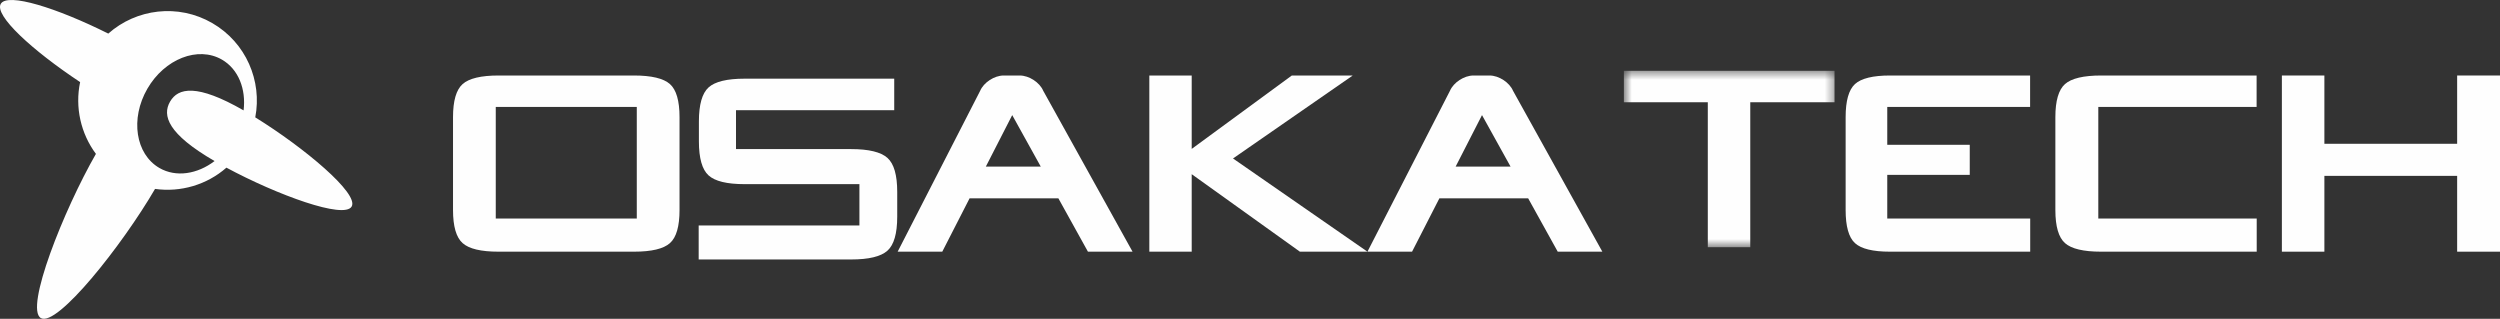
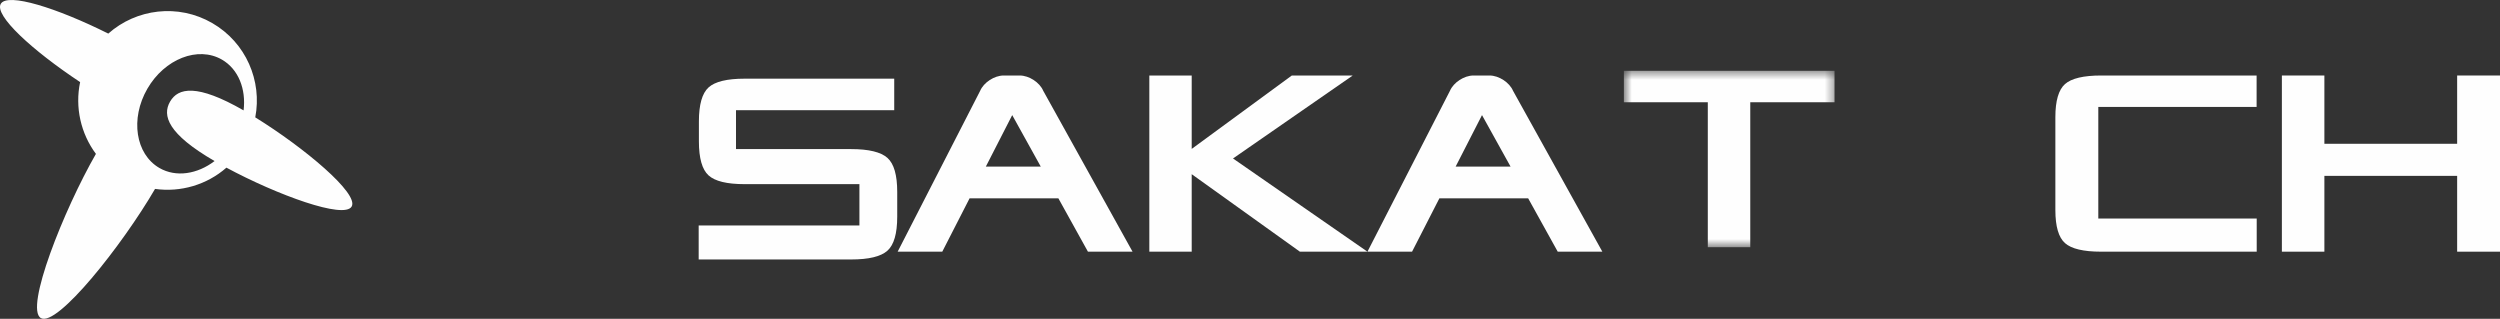
<svg xmlns="http://www.w3.org/2000/svg" xmlns:xlink="http://www.w3.org/1999/xlink" width="298px" height="38px" viewBox="0 0 298 38" version="1.1">
  <rect x="0" y="0" width="298" height="38" fill="#333333" stroke="none" />
  <title>logo</title>
  <desc>Created with Sketch.</desc>
  <defs>
    <path d="M189,0 L0,0 L189,0 Z" id="path-1" />
    <polygon id="path-3" points="0.565 0.439 25.679 0.439 25.679 21.467 0.565 21.467" />
  </defs>
  <g id="Page-1" stroke="none" stroke-width="1" fill="none" fill-rule="evenodd">
    <g id="Group-3">
      <g id="Page-1">
        <path d="M19.001,20.023 C16.15,18.373 15.505,14.147 17.562,10.583 C19.621,7.017 23.602,5.461 26.453,7.106 C28.426,8.246 29.343,10.624 29.037,13.158 C23.459,9.955 21.225,10.457 20.27,12.116 C19.313,13.775 19.993,15.963 25.577,19.198 C23.526,20.757 20.989,21.17 19.001,20.023 M41.918,24.617 C42.81,23.076 36.267,17.602 30.427,13.989 C31.265,9.656 29.332,5.081 25.296,2.748 C21.222,0.398 16.246,1.045 12.908,4.004 C6.775,0.941 0.881,-0.913 0.091,0.46 C-0.704,1.834 3.834,5.999 9.551,9.786 C8.923,12.781 9.623,15.91 11.434,18.343 C7.607,25.007 2.917,36.786 4.87,37.912 C6.813,39.034 14.6,29.191 18.481,22.518 C21.534,22.948 24.658,22.029 26.99,19.985 C33.04,23.24 41.03,26.16 41.918,24.617" id="Fill-1" fill="#FEFEFE" />
        <mask id="mask-2" fill="white">
          <use xlink:href="#path-1" />
        </mask>
        <g id="Clip-7" />
        <path d="M168.991,33.674 L168.991,31 L165.173,31 L155.867,31 C154.376,31 153.358,31.244 152.815,31.727 C152.272,32.213 152,33.152 152,34.547 L152,42.453 C152,43.847 152.272,44.79 152.815,45.272 C153.358,45.759 154.376,46 155.867,46 L169,46 L169,43.18 L155.625,43.18 L155.625,33.674 L168.991,33.674 Z" id="Fill-10" fill="#FEFEFE" mask="url(#mask-2)" />
        <path d="M137.608,43.18 L137.608,39.461 L144.759,39.461 L144.759,36.902 L137.608,36.902 L137.608,33.674 L149.991,33.674 L149.991,31 L137.848,31 C136.365,31 135.352,31.244 134.81,31.728 C134.27,32.213 134,33.153 134,34.548 L134,42.454 C134,43.848 134.27,44.79 134.81,45.273 C135.352,45.759 136.365,46 137.848,46 L150,46 L150,43.18 L137.608,43.18 Z" id="Fill-11" fill="#FEFEFE" mask="url(#mask-2)" />
        <polygon id="Fill-12" fill="#FEFEFE" mask="url(#mask-2)" points="185.464 31 185.464 36.814 174.507 36.814 174.507 31 171 31 171 46 174.507 46 174.507 39.545 185.464 39.545 185.464 46 189 46 189 31" />
      </g>
      <g id="Group-4" transform="translate(54, 8)">
        <g id="Group-5" transform="translate(139, 0)">
          <mask id="mask-4" fill="white">
            <use xlink:href="#path-3" />
          </mask>
          <g id="Clip-4" />
          <polygon id="Fill-3" fill="#FEFEFE" mask="url(#mask-4)" points="0.565 4.188 10.57 4.188 10.57 21.467 15.632 21.467 15.632 4.188 25.679 4.188 25.679 0.439 0.565 0.439" />
        </g>
-         <path d="M5.095,18.052 L21.905,18.052 L21.905,4.744 L5.095,4.744 L5.095,18.052 Z M25.854,2.019 C25.089,1.342 23.659,1 21.565,1 L5.433,1 C3.339,1 1.91,1.342 1.147,2.019 C0.381,2.699 0,4.014 0,5.967 L0,17.035 C0,18.987 0.381,20.306 1.147,20.982 C1.91,21.662 3.339,22 5.433,22 L21.565,22 C23.659,22 25.089,21.662 25.854,20.982 C26.619,20.306 27,18.987 27,17.035 L27,5.967 C27,4.014 26.619,2.699 25.854,2.019 Z" id="Fill-6" fill="#FEFEFE" />
        <g id="Group-2" transform="translate(29, 1)" fill="#FEFEFE">
          <path d="M18.453,8.772 L4.731,8.772 L4.731,4.139 L23.592,4.139 L23.592,0.378 L5.752,0.378 C3.654,0.378 2.223,0.729 1.458,1.423 C0.693,2.121 0.309,3.47 0.309,5.476 L0.309,7.853 C0.309,9.858 0.693,11.211 1.458,11.905 C2.223,12.603 3.654,12.95 5.752,12.95 L19.442,12.95 L19.442,17.877 L0.282,17.877 L0.282,21.928 L18.465,21.928 C20.562,21.928 21.999,21.581 22.781,20.883 C23.56,20.189 23.949,18.836 23.949,16.833 L23.949,13.867 C23.949,11.863 23.56,10.515 22.778,9.816 C21.995,9.122 20.555,8.772 18.453,8.772" id="Fill-8" />
        </g>
        <polygon id="Fill-9" fill="#FEFEFE" points="107.247 1 99.986 1 88.051 9.749 88.051 1 83 1 83 22 88.051 22 88.051 12.762 100.947 22 109 22 92.975 10.89" />
        <path d="M214.988,4.744 L214.988,1 L209.597,1 L196.459,1 C194.354,1 192.917,1.342 192.151,2.018 C191.384,2.699 191,4.013 191,5.966 L191,17.034 C191,18.986 191.384,20.306 192.151,20.981 C192.917,21.662 194.354,22 196.459,22 L215,22 L215,18.052 L196.118,18.052 L196.118,4.744 L214.988,4.744 Z" id="Fill-10" fill="#FEFEFE" />
-         <path d="M170.961,18.052 L170.961,12.845 L180.794,12.845 L180.794,9.262 L170.961,9.262 L170.961,4.744 L187.988,4.744 L187.988,1 L171.291,1 C169.251,1 167.859,1.342 167.114,2.019 C166.372,2.699 166,4.014 166,5.967 L166,17.035 C166,18.987 166.372,20.306 167.114,20.982 C167.859,21.662 169.251,22 171.291,22 L188,22 L188,18.052 L170.961,18.052 Z" id="Fill-11" fill="#FEFEFE" />
        <polygon id="Fill-12" fill="#FEFEFE" points="238.892 1 238.892 9.139 223.066 9.139 223.066 1 218 1 218 22 223.066 22 223.066 12.963 238.892 12.963 238.892 22 244 22 244 1" />
        <path d="M63.513,11.856 L66.656,5.721 L70.058,11.856 L63.513,11.856 Z M75.682,22 L81,22 L70.356,2.827 C69.928,1.822 68.665,1 67.553,1 L65.639,1 C64.527,1 63.265,1.822 62.834,2.827 L53,22 L58.318,22 L61.572,15.645 L72.16,15.645 L75.682,22 Z" id="Fill-13" fill="#FEFEFE" />
        <path d="M119.513,11.856 L122.655,5.721 L126.057,11.856 L119.513,11.856 Z M131.682,22 L137,22 L126.356,2.827 C125.926,1.822 124.663,1 123.553,1 L121.637,1 C120.527,1 119.264,1.822 118.834,2.827 L109,22 L114.317,22 L117.572,15.645 L128.159,15.645 L131.682,22 Z" id="Fill-14" fill="#FEFEFE" />
      </g>
    </g>
  </g>
</svg>